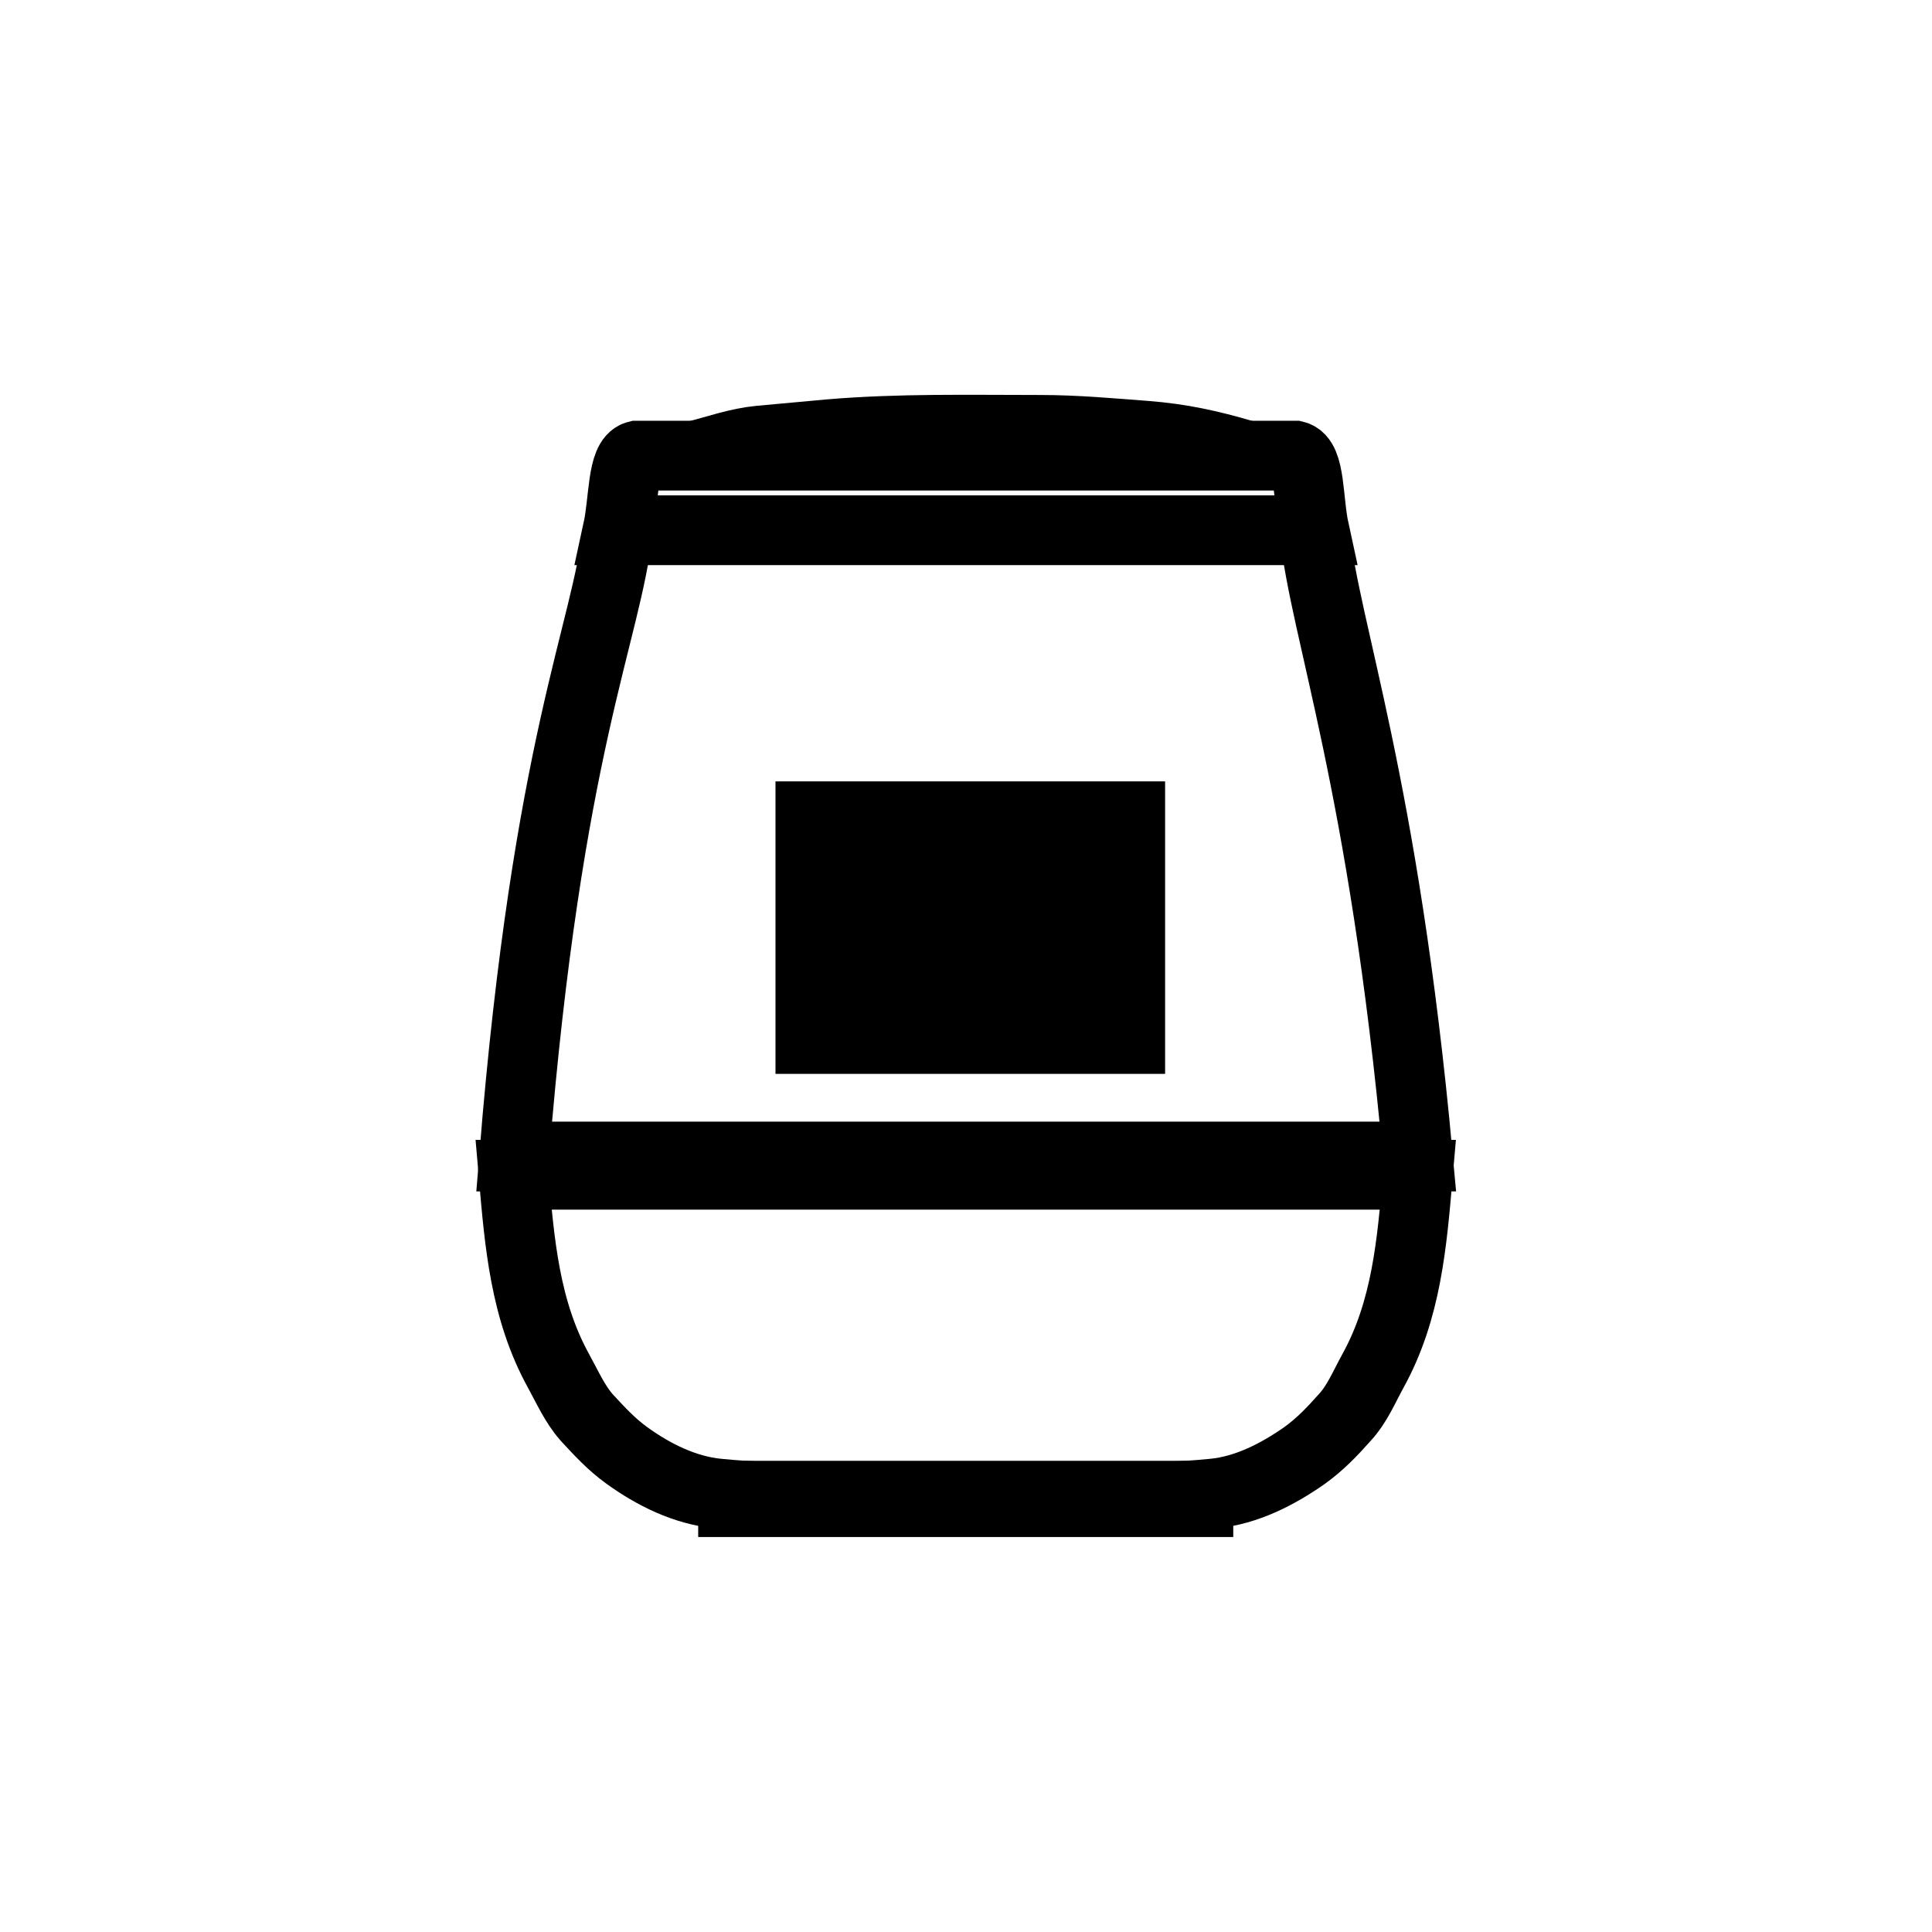
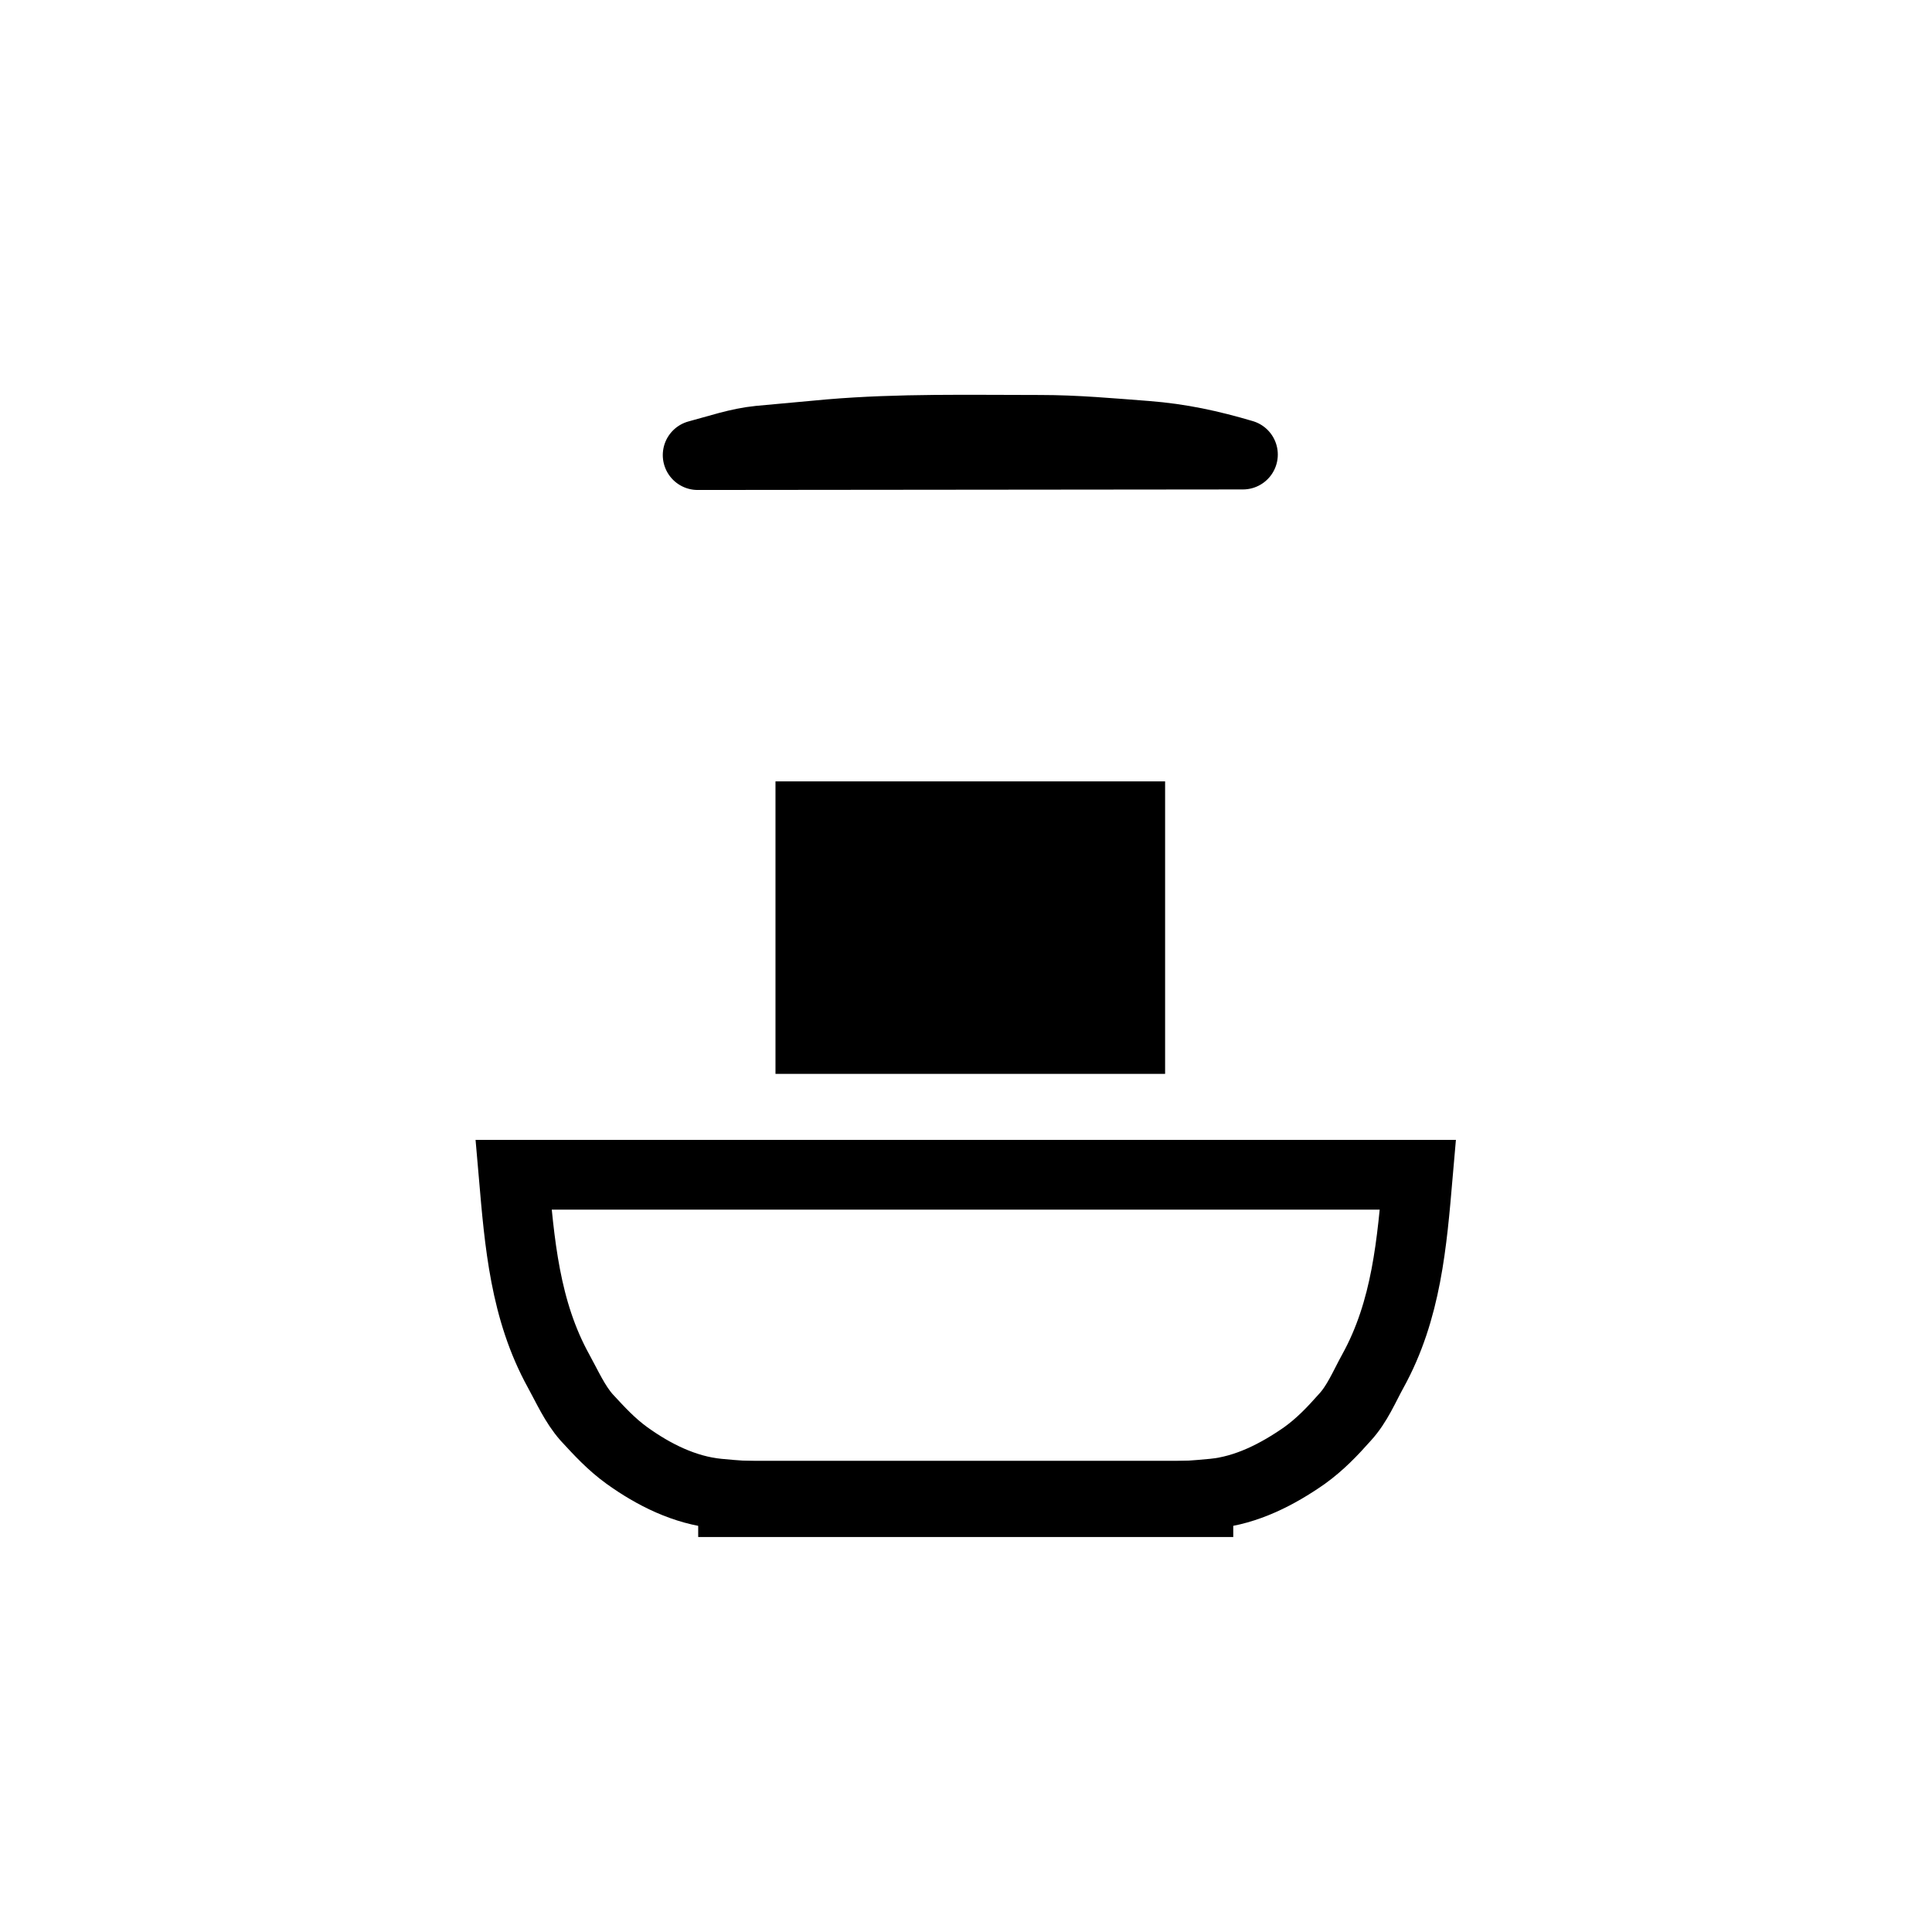
<svg xmlns="http://www.w3.org/2000/svg" version="1.1" id="Speaker" x="0px" y="0px" viewBox="0 0 36 36" enable-background="new 0 0 36 36" xml:space="preserve">
  <line fill="none" stroke="#000000" stroke-width="1.3" stroke-miterlimit="10" x1="26.31" y1="21.6" x2="26.31" y2="21.89" />
  <g>
    <path fill="none" stroke="#000000" stroke-width="1.3" stroke-linejoin="round" stroke-miterlimit="10" d="M23.16,8.47   C22.55,8.29,22,8.17,21.36,8.12c-0.66-0.05-1.31-0.11-1.98-0.11c-1.31,0-2.62-0.03-3.92,0.08c-0.44,0.04-0.87,0.08-1.31,0.12   c-0.4,0.04-0.77,0.17-1.15,0.27L23.16,8.47z" />
-     <path fill="none" stroke="#000000" stroke-width="1.3" stroke-miterlimit="10" d="M11.51,9.88c-0.2,1.9-1.31,3.97-1.93,11.67h16.84   c-0.64-6.99-1.73-9.77-1.93-11.67" />
    <path fill="none" stroke="#000000" stroke-width="1.3" stroke-miterlimit="10" d="M11.51,9.82" />
-     <path fill="none" stroke="#000000" stroke-width="1.3" stroke-miterlimit="10" d="M24.49,9.88c-0.12-0.55-0.07-1.32-0.36-1.39   H11.87c-0.28,0.07-0.24,0.84-0.36,1.39H24.49L24.49,9.88z" />
    <path fill="none" stroke="#000000" stroke-width="1.3" stroke-miterlimit="10" d="M26.42,21.89c-0.11,1.27-0.21,2.52-0.84,3.66   c-0.16,0.29-0.29,0.61-0.52,0.86c-0.24,0.27-0.46,0.5-0.75,0.71c-0.5,0.35-1.08,0.65-1.7,0.71c-1.3,0.13-2.62,0.06-3.93,0.06h-1.37   c-1.31,0-2.63,0.07-3.93-0.06c-0.62-0.06-1.2-0.35-1.7-0.71c-0.29-0.21-0.51-0.45-0.75-0.71c-0.22-0.25-0.36-0.57-0.52-0.86   c-0.63-1.14-0.73-2.39-0.84-3.66H26.42z" />
-     <line fill="none" stroke="#000000" stroke-width="1.3" stroke-miterlimit="10" x1="9.74" y1="21.6" x2="9.74" y2="21.89" />
    <rect x="13.66" y="27.87" fill="none" stroke="#000000" stroke-width="1.3" stroke-miterlimit="10" width="8.67" height="0.12" />
    <rect x="14.45" y="14.56" width="7.26" height="5.45" />
  </g>
</svg>